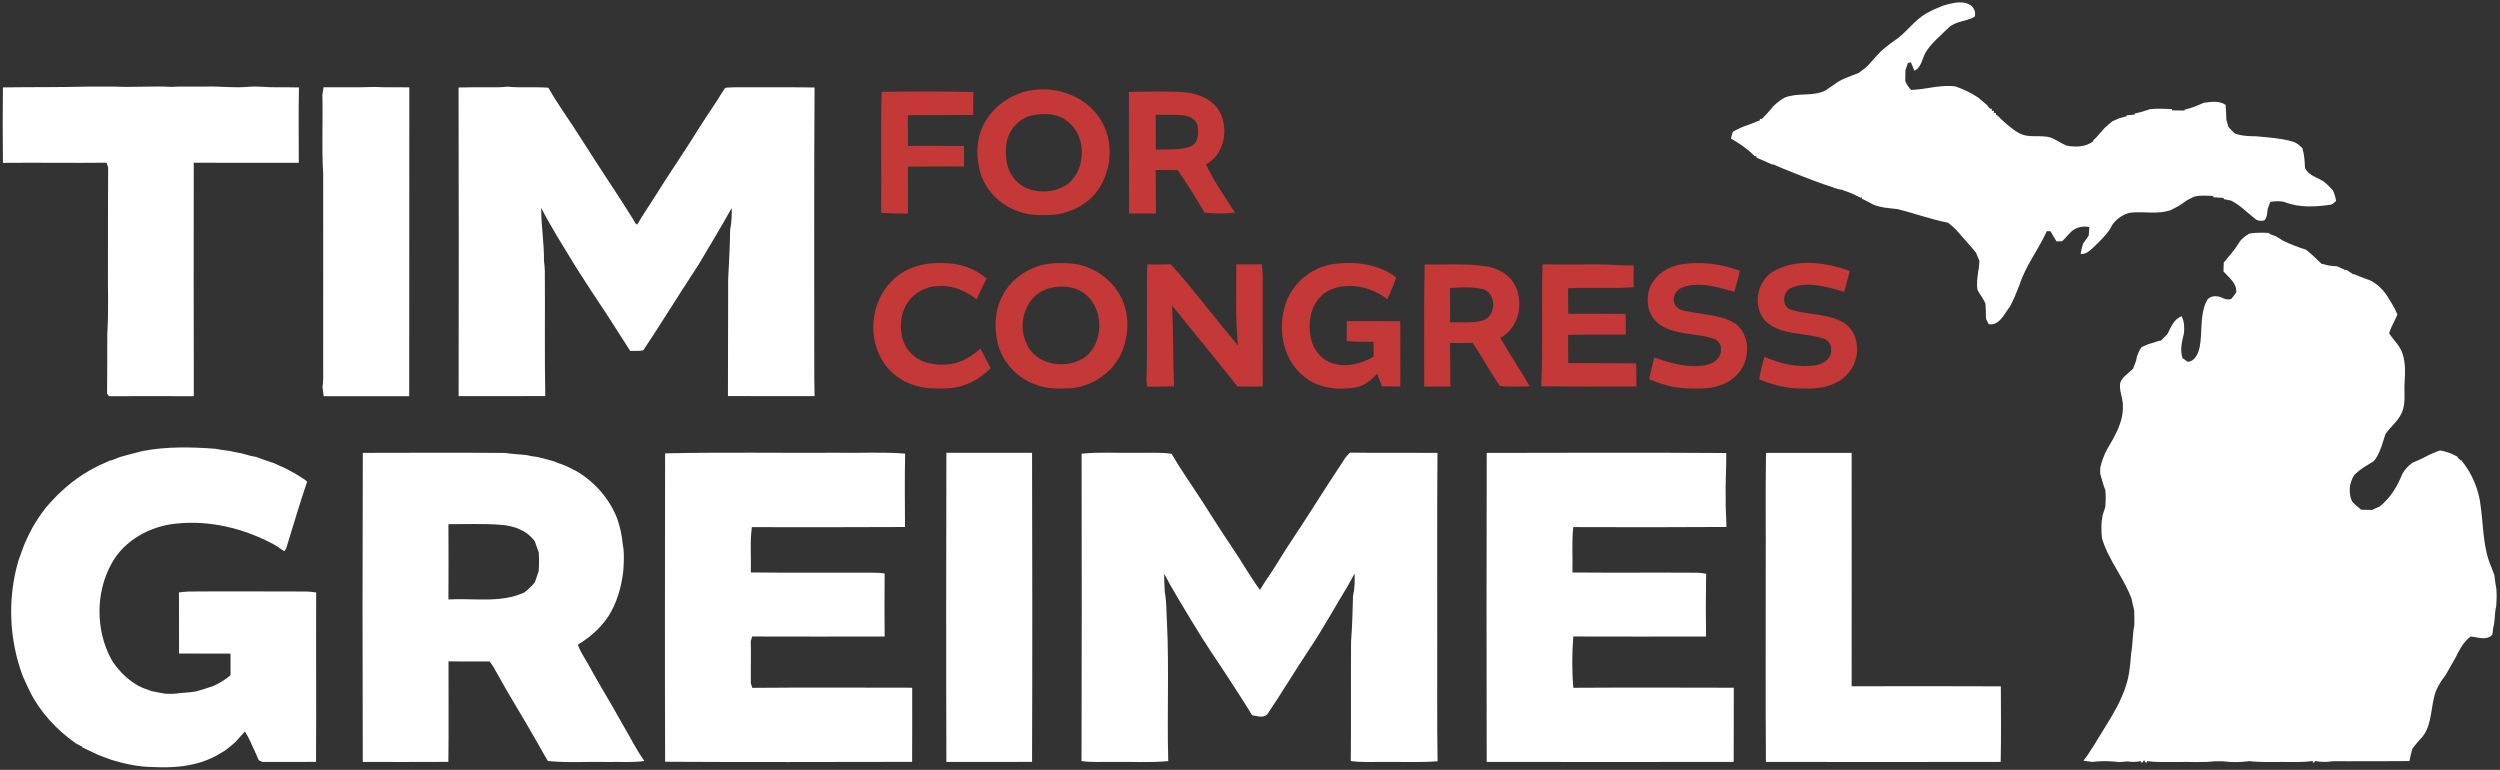
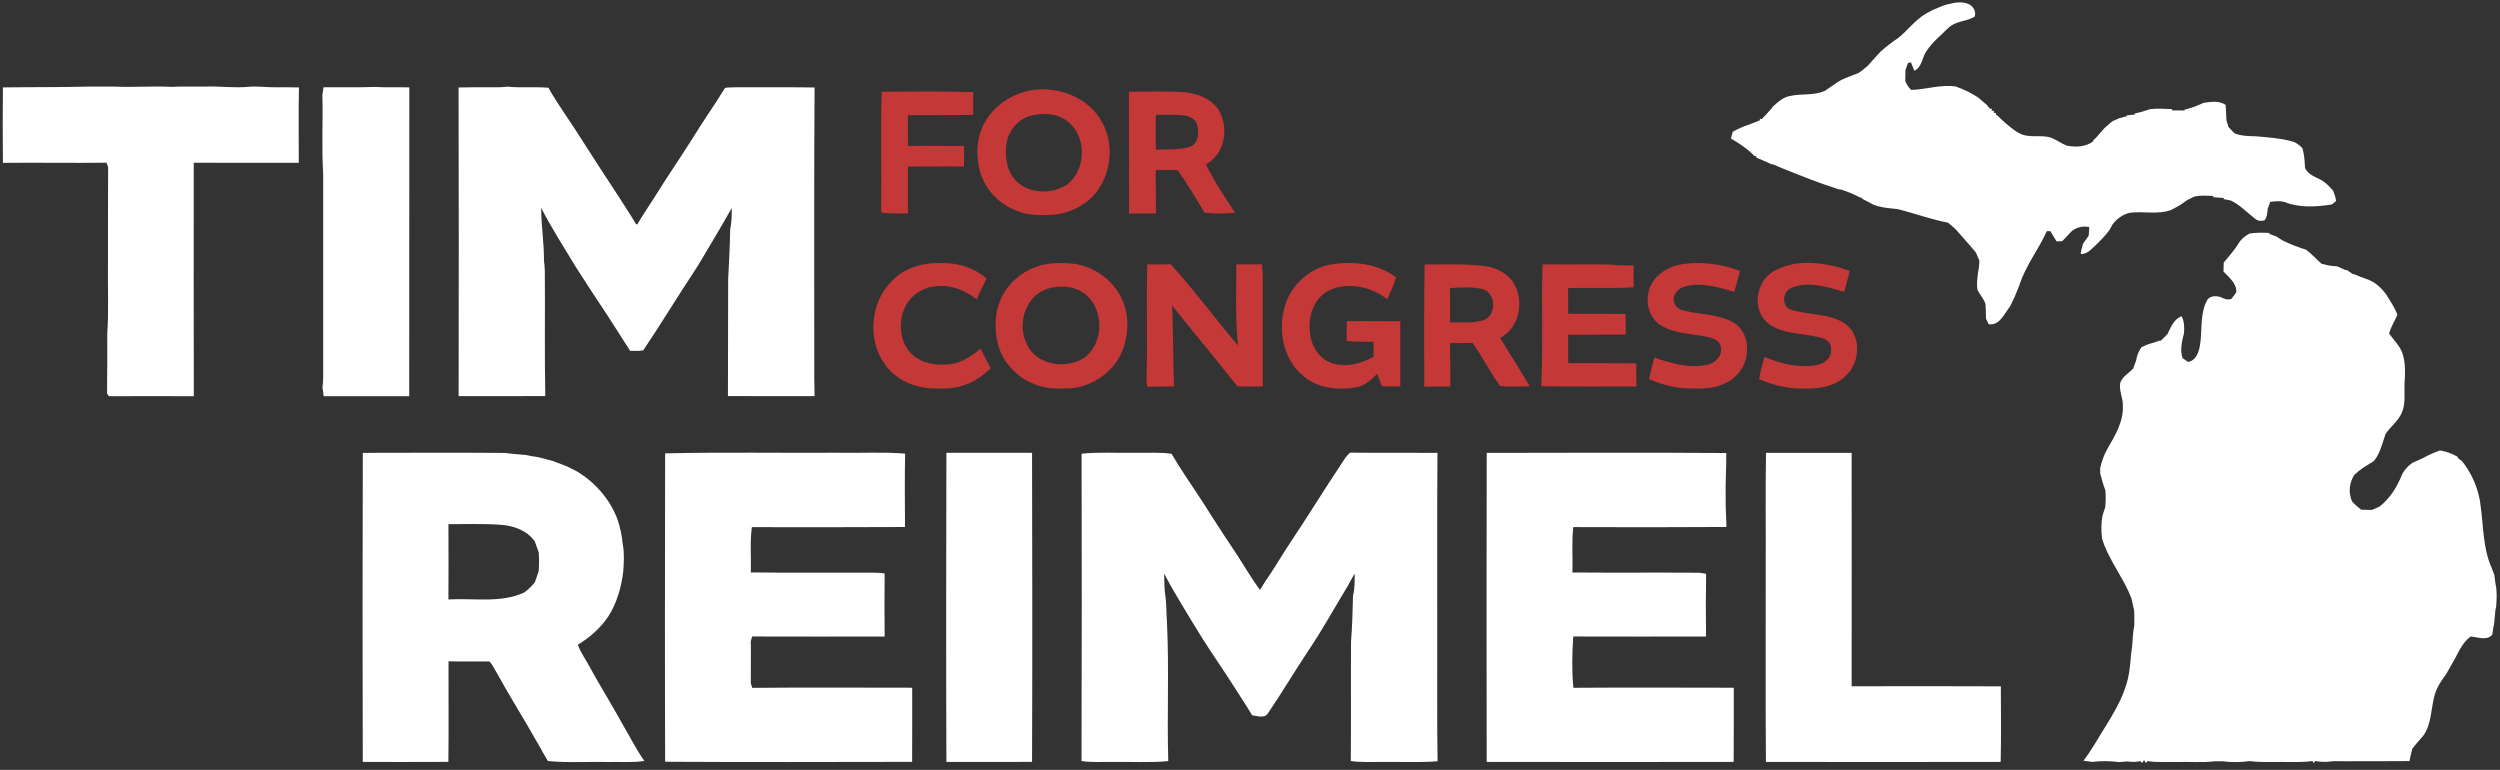
<svg xmlns="http://www.w3.org/2000/svg" width="1208pt" height="372pt" viewBox="0 0 1208 372">
  <rect x="0" y="0" width="1208" height="372" fill="#333333" stroke="none" />
  <g id="#ffffffff">
    <path fill="#ffffff" opacity="1.00" d=" M 941.09 2.09 C 944.74 1.14 949.15 0.32 952.42 2.70 C 953.99 3.94 954.79 6.08 954.17 8.03 C 950.24 10.52 944.95 10.03 941.50 13.45 C 937.78 17.12 933.57 20.47 930.74 24.90 C 928.74 27.92 928.64 32.52 925.02 34.18 C 924.45 32.81 923.90 31.45 923.35 30.09 C 922.99 30.19 922.26 30.38 921.90 30.47 C 921.51 31.64 921.13 32.80 920.70 33.94 C 920.66 35.70 920.65 37.45 920.64 39.20 C 921.33 40.76 922.20 42.25 923.45 43.45 C 930.66 43.27 937.76 40.70 944.98 41.80 C 948.84 43.13 952.56 44.89 955.95 47.20 C 957.42 48.44 958.86 49.74 960.37 50.95 L 960.41 51.29 C 960.74 51.61 961.40 52.26 961.73 52.58 L 962.47 52.52 L 962.41 53.58 L 963.47 53.53 L 963.39 54.59 L 964.46 54.55 L 964.43 55.57 L 965.01 55.67 C 967.73 58.46 970.69 61.02 973.86 63.29 C 974.35 63.58 975.33 64.15 975.82 64.43 C 980.51 66.91 985.96 64.96 990.87 66.47 C 993.62 67.47 995.96 69.34 998.70 70.39 C 1003.06 71.19 1007.87 71.05 1011.52 68.23 L 1011.46 67.77 C 1011.76 67.51 1012.35 66.98 1012.65 66.71 C 1014.05 65.08 1015.50 63.49 1016.93 61.86 C 1018.16 60.75 1019.40 59.64 1020.71 58.59 C 1021.82 58.12 1022.92 57.62 1024.05 57.12 C 1025.21 56.78 1026.39 56.48 1027.60 56.19 L 1027.58 55.72 C 1028.89 55.60 1030.22 55.48 1031.55 55.37 L 1031.48 54.85 C 1034.02 54.34 1036.51 53.58 1038.98 52.73 C 1042.48 52.38 1046.00 52.56 1049.52 52.73 L 1049.45 53.32 C 1051.48 53.34 1053.53 53.37 1055.59 53.41 L 1055.60 52.97 C 1057.45 52.58 1059.25 51.95 1061.03 51.30 C 1062.29 50.75 1063.57 50.22 1064.86 49.67 C 1068.39 49.22 1072.28 48.51 1075.43 50.69 C 1075.61 53.11 1075.69 55.55 1075.79 57.98 C 1076.13 59.08 1076.45 60.18 1076.75 61.29 C 1077.70 62.36 1078.69 63.40 1079.72 64.41 C 1083.05 65.78 1086.65 65.79 1090.19 65.86 C 1096.01 66.40 1101.91 66.75 1107.57 68.34 C 1109.55 68.80 1111.11 70.17 1112.50 71.58 C 1113.48 74.69 1113.61 77.94 1113.79 81.17 C 1115.19 84.21 1118.40 85.35 1121.18 86.77 C 1123.65 87.95 1125.44 90.09 1127.30 92.03 C 1127.99 93.66 1128.56 95.34 1128.80 97.10 C 1128.38 97.47 1127.54 98.20 1127.12 98.56 C 1126.90 98.65 1126.46 98.81 1126.23 98.90 C 1118.96 99.96 1111.14 100.44 1104.16 97.72 C 1101.83 96.93 1099.35 97.24 1096.99 97.55 C 1096.58 98.65 1096.17 99.76 1095.77 100.86 C 1095.48 102.79 1095.56 104.94 1094.17 106.49 C 1092.56 106.92 1090.74 106.78 1089.50 105.57 C 1085.70 102.61 1082.36 99.04 1077.97 96.90 C 1076.79 96.65 1075.63 96.42 1074.47 96.20 L 1074.49 95.66 C 1072.80 95.54 1071.11 95.41 1069.46 95.30 L 1069.49 94.69 C 1066.34 94.60 1063.12 94.21 1060.06 95.09 C 1058.97 95.61 1057.91 96.16 1056.86 96.70 C 1055.60 97.57 1054.35 98.43 1053.12 99.30 C 1051.79 100.00 1050.47 100.70 1049.17 101.41 C 1042.70 103.86 1035.74 101.94 1029.06 102.81 C 1025.63 103.69 1022.72 105.76 1020.67 108.62 C 1020.21 109.45 1019.75 110.28 1019.31 111.11 C 1017.23 114.05 1014.61 116.54 1012.05 119.04 C 1010.15 120.77 1008.20 122.97 1005.39 122.70 C 1005.58 121.03 1006.07 119.41 1006.51 117.78 C 1007.41 116.48 1008.31 115.18 1009.25 113.90 C 1009.41 112.51 1009.50 111.11 1009.53 109.72 C 1005.94 108.97 1002.33 110.03 999.94 112.84 C 998.82 114.12 997.64 115.35 996.46 116.55 C 995.53 116.58 994.63 116.61 993.73 116.64 C 992.71 115.02 991.72 113.38 990.79 111.72 C 990.18 111.71 989.59 111.70 989.02 111.69 C 984.99 120.66 978.70 128.46 975.74 137.90 C 974.41 141.36 972.96 144.78 971.26 148.06 C 968.50 151.50 966.26 157.46 960.93 156.65 C 960.50 155.76 960.07 154.87 959.64 154.00 C 959.54 151.57 959.60 149.14 959.35 146.73 C 958.47 144.33 956.71 142.42 955.56 140.18 C 954.95 137.14 955.51 134.04 955.89 131.02 C 956.32 129.37 956.33 127.66 956.42 125.97 C 955.84 124.67 955.31 123.35 954.77 122.05 C 951.66 118.20 948.24 114.63 945.05 110.86 C 943.83 109.73 942.57 108.64 941.29 107.60 C 932.99 106.02 925.08 103.06 916.90 101.04 C 912.90 100.57 908.82 100.39 905.06 98.81 C 903.28 97.82 901.49 96.87 899.67 96.00 L 899.60 95.38 L 898.92 95.48 C 897.30 94.64 895.66 93.88 894.00 93.17 C 892.68 92.70 891.36 92.24 890.08 91.73 C 889.53 91.63 888.43 91.42 887.88 91.32 C 886.86 90.93 885.84 90.57 884.82 90.22 C 883.82 89.88 882.82 89.56 881.83 89.24 C 880.84 88.88 879.86 88.53 878.88 88.19 C 877.61 87.72 876.35 87.27 875.10 86.80 C 873.41 86.18 871.74 85.53 870.08 84.85 C 868.67 84.30 867.28 83.73 865.88 83.19 C 864.22 82.51 862.57 81.84 860.92 81.21 C 859.59 80.64 858.25 80.08 856.95 79.49 C 856.73 79.46 856.29 79.42 856.07 79.39 C 854.75 78.78 853.42 78.20 852.11 77.62 C 850.95 77.14 849.81 76.64 848.68 76.16 L 848.63 75.40 L 847.86 75.47 C 847.57 75.19 846.99 74.63 846.71 74.34 C 843.65 71.38 840.06 69.09 836.41 66.95 C 836.64 65.84 836.94 64.74 837.29 63.66 C 839.80 62.26 842.41 61.05 845.17 60.19 C 846.89 59.53 848.60 58.82 850.34 58.16 L 850.40 57.42 L 851.27 57.55 C 852.82 56.00 854.30 54.38 855.75 52.72 C 855.96 52.44 856.38 51.86 856.59 51.57 C 859.05 49.33 861.68 46.86 865.12 46.35 C 870.67 45.12 876.63 46.33 881.91 43.82 C 883.91 42.46 885.93 41.11 887.91 39.70 C 888.38 39.42 889.33 38.87 889.80 38.59 C 890.31 38.37 891.34 37.91 891.85 37.68 C 893.95 36.87 896.02 36.00 898.13 35.22 C 899.69 34.15 901.19 32.98 902.58 31.69 C 903.99 30.08 905.43 28.48 906.88 26.89 C 907.52 26.19 908.17 25.50 908.83 24.81 C 911.48 22.49 914.27 20.34 917.20 18.36 C 921.85 14.68 925.35 9.68 930.53 6.63 C 931.65 6.04 932.78 5.43 933.90 4.82 C 935.54 4.13 937.19 3.44 938.84 2.75 C 939.41 2.59 940.53 2.26 941.09 2.09 Z" />
    <path fill="#ffffff" opacity="1.00" d=" M 1.41 42.23 C 15.28 42.04 29.13 42.20 42.99 41.84 C 44.66 41.84 46.34 41.84 48.01 41.84 C 50.34 41.85 52.67 41.83 55.00 41.83 C 64.33 42.31 73.66 41.46 82.99 41.99 C 86.32 41.77 89.66 41.83 92.99 41.84 C 94.99 41.84 97.00 41.84 99.01 41.84 C 106.02 41.56 113.02 42.62 120.02 41.94 C 124.68 41.55 129.33 42.29 134.00 42.17 C 137.48 42.17 140.97 42.16 144.46 42.25 C 144.16 54.39 144.42 66.53 144.37 78.66 C 127.45 78.63 110.54 78.70 93.62 78.64 C 93.57 116.24 93.57 153.85 93.65 191.45 C 79.99 191.41 66.33 191.38 52.67 191.45 C 52.44 191.13 51.96 190.49 51.73 190.17 C 51.80 185.12 51.84 180.06 51.83 175.00 C 51.85 170.32 51.77 165.64 51.85 160.95 C 52.59 149.67 52.00 138.31 52.17 127.00 C 52.23 111.61 52.12 96.22 52.25 80.82 C 52.05 80.27 51.67 79.17 51.48 78.62 C 34.79 78.81 18.11 78.52 1.42 78.69 C 1.27 66.54 1.28 54.39 1.41 42.23 Z" />
    <path fill="#ffffff" opacity="1.00" d=" M 156.35 42.17 C 164.57 42.11 172.79 42.31 181.00 42.01 C 186.59 42.31 192.19 42.09 197.78 42.22 C 197.72 91.96 197.76 141.69 197.73 191.43 C 183.95 191.41 170.18 191.41 156.40 191.44 C 156.20 189.97 156.01 188.51 155.83 187.05 C 156.31 183.72 156.18 180.35 156.16 177.00 C 156.18 158.00 156.18 139.00 156.17 120.00 C 156.16 107.98 156.17 95.95 156.16 83.93 C 155.36 71.26 156.12 58.54 155.77 45.85 C 155.97 44.62 156.16 43.39 156.35 42.17 Z" />
    <path fill="#ffffff" opacity="1.00" d=" M 221.58 42.27 C 226.39 42.12 231.20 42.20 236.01 42.17 C 239.01 42.18 242.04 42.28 245.03 41.87 C 251.66 42.53 258.34 41.87 264.99 42.39 C 269.74 50.93 275.69 58.73 280.81 67.05 C 286.89 76.64 293.14 86.11 299.34 95.61 C 301.93 99.83 304.78 103.88 307.23 108.18 C 307.41 108.25 307.75 108.41 307.92 108.48 C 310.50 103.98 313.48 99.73 316.23 95.34 C 322.08 85.91 328.36 76.76 334.30 67.40 C 336.58 63.68 338.96 60.02 341.34 56.38 C 343.79 52.52 346.49 48.82 348.79 44.87 C 349.57 44.10 349.82 42.47 351.06 42.34 C 355.36 42.02 359.69 42.25 364.00 42.17 C 373.87 42.20 383.74 42.10 393.60 42.28 C 393.29 86.20 393.51 130.13 393.45 174.05 C 393.43 179.84 393.46 185.62 393.60 191.41 C 379.65 191.42 365.69 191.44 351.74 191.37 C 351.82 172.58 351.86 153.79 351.85 135.00 C 352.28 126.99 352.68 118.97 352.81 110.95 C 353.54 107.52 353.63 103.99 353.57 100.49 C 348.49 109.66 343.00 118.59 337.69 127.62 C 337.05 128.64 336.41 129.66 335.75 130.66 C 327.30 143.43 319.37 156.55 310.84 169.26 C 308.79 169.76 306.62 169.46 304.52 169.56 C 300.69 163.71 297.05 157.75 293.21 151.92 C 288.10 144.35 283.15 136.68 278.23 128.99 C 272.53 119.54 266.52 110.28 261.51 100.44 C 261.47 109.01 262.95 117.49 262.85 126.07 C 263.08 127.72 263.23 129.38 263.26 131.05 C 263.43 151.16 263.09 171.28 263.48 191.39 C 249.52 191.44 235.57 191.39 221.61 191.41 C 221.70 141.70 221.70 91.98 221.58 42.27 Z" />
    <path fill="#ffffff" opacity="1.00" d=" M 1081.65 117.66 C 1082.88 115.51 1084.86 114.02 1086.99 112.84 C 1090.15 112.36 1093.35 112.37 1096.55 112.57 L 1096.59 113.06 C 1097.66 113.42 1098.72 113.80 1099.80 114.21 C 1100.85 114.88 1101.90 115.54 1102.98 116.20 C 1106.61 118.04 1110.44 119.41 1114.31 120.68 C 1115.58 121.69 1116.82 122.75 1118.02 123.88 C 1119.24 125.17 1120.55 126.36 1121.89 127.54 C 1122.14 127.57 1122.63 127.63 1122.87 127.66 C 1124.90 128.42 1127.07 128.53 1129.24 128.67 C 1130.52 129.25 1131.81 129.82 1133.11 130.42 C 1133.35 130.44 1133.82 130.48 1134.06 130.51 C 1135.01 131.15 1135.97 131.80 1136.93 132.46 C 1137.16 132.50 1137.63 132.58 1137.86 132.62 C 1139.55 133.40 1141.30 134.09 1143.09 134.68 C 1147.42 135.96 1150.76 139.08 1153.30 142.71 C 1155.14 145.73 1157.14 148.69 1158.43 152.01 C 1157.20 155.10 1155.26 157.89 1154.43 161.14 C 1156.65 164.39 1159.75 167.14 1160.96 171.01 C 1162.38 175.52 1162.21 180.33 1161.88 184.99 C 1161.62 189.83 1162.55 194.98 1160.51 199.54 C 1158.74 203.56 1155.04 206.17 1152.66 209.75 C 1152.21 211.24 1151.68 212.70 1151.24 214.18 C 1150.24 217.27 1149.11 220.37 1146.96 222.86 C 1145.32 223.86 1143.67 224.85 1142.06 225.87 C 1140.46 226.96 1138.97 228.17 1137.58 229.50 C 1135.13 233.34 1134.65 238.12 1136.53 242.31 C 1137.83 243.80 1139.36 245.08 1140.93 246.30 C 1142.65 246.36 1144.38 246.39 1146.13 246.40 C 1147.35 245.83 1148.59 245.30 1149.84 244.76 C 1155.00 240.71 1158.49 234.93 1160.84 228.89 C 1162.06 226.80 1163.70 225.00 1165.69 223.62 C 1167.50 222.90 1169.25 222.04 1171.04 221.21 C 1173.59 219.79 1176.27 218.62 1179.04 217.64 C 1182.03 218.16 1184.90 219.18 1187.53 220.72 L 1187.56 221.12 C 1187.90 221.43 1188.58 222.06 1188.92 222.38 L 1189.32 222.40 C 1194.53 228.81 1197.90 236.70 1198.70 244.94 C 1200.05 254.68 1199.79 264.88 1203.83 274.06 C 1204.31 275.32 1204.77 276.60 1205.28 277.88 C 1205.43 279.28 1205.59 280.68 1205.81 282.09 C 1206.67 285.66 1206.39 289.37 1206.16 293.00 C 1205.29 296.27 1205.69 299.73 1204.80 303.01 C 1204.61 304.18 1204.44 305.35 1204.30 306.52 L 1204.17 306.78 C 1201.46 309.73 1197.19 307.79 1193.80 307.57 C 1190.20 310.19 1188.30 314.32 1186.30 318.15 C 1184.81 320.76 1183.35 323.38 1181.84 325.98 C 1179.30 329.34 1176.94 332.96 1176.09 337.15 C 1174.43 344.03 1174.79 352.04 1169.31 357.33 C 1168.03 358.75 1166.82 360.24 1165.66 361.76 C 1165.13 363.74 1164.58 365.72 1164.26 367.75 C 1154.17 367.88 1144.08 367.77 1134.00 367.83 C 1131.64 367.90 1129.28 367.73 1126.94 367.83 C 1124.17 368.34 1121.37 368.21 1118.63 367.72 L 1118.00 368.74 L 1117.37 367.71 C 1112.61 368.47 1107.79 368.11 1103.00 368.18 C 1097.66 368.12 1092.30 368.43 1086.99 367.77 C 1082.68 368.34 1078.27 368.44 1073.97 367.84 C 1072.64 367.89 1071.33 367.90 1070.03 367.86 C 1064.07 368.58 1058.04 368.01 1052.06 368.20 C 1047.24 368.08 1042.40 368.52 1037.63 367.75 L 1037.01 368.73 L 1036.00 367.32 L 1035.00 368.72 L 1034.37 367.78 C 1032.24 368.18 1030.09 368.28 1027.97 367.92 C 1026.61 368.02 1025.27 368.13 1023.94 368.25 C 1019.63 367.66 1015.25 367.63 1010.94 368.15 C 1009.53 367.93 1008.12 367.74 1006.73 367.58 C 1008.74 364.95 1010.53 362.16 1012.29 359.36 C 1019.06 347.88 1027.62 336.63 1029.06 322.95 C 1029.56 319.67 1029.56 316.34 1030.16 313.08 C 1030.57 309.41 1030.54 305.70 1031.31 302.09 C 1031.38 299.72 1031.29 297.36 1031.24 295.00 C 1030.75 293.07 1030.37 291.12 1029.94 289.19 C 1028.30 284.93 1026.11 280.91 1023.81 276.99 C 1021.84 273.69 1020.01 270.31 1018.28 266.89 C 1017.73 265.67 1017.22 264.45 1016.72 263.23 C 1016.38 262.17 1016.03 261.13 1015.67 260.09 C 1015.27 256.42 1015.25 252.70 1015.95 249.07 C 1016.39 247.71 1016.79 246.34 1017.27 244.99 C 1017.50 242.30 1017.56 239.60 1017.32 236.92 C 1016.28 234.29 1015.58 231.56 1014.82 228.85 C 1014.82 228.17 1014.82 226.80 1014.82 226.11 C 1015.55 222.97 1016.61 219.91 1018.17 217.07 C 1021.94 210.62 1026.13 203.79 1025.76 196.01 C 1025.86 192.25 1023.79 188.66 1024.52 184.90 C 1025.63 181.91 1028.63 180.31 1030.74 178.08 C 1031.24 176.77 1031.69 175.44 1032.21 174.12 C 1032.46 171.79 1033.49 169.68 1034.78 167.75 C 1035.85 167.26 1036.92 166.76 1038.03 166.31 C 1039.76 165.82 1041.52 165.32 1043.22 164.69 C 1043.46 164.67 1043.93 164.62 1044.16 164.60 C 1045.22 163.56 1046.28 162.51 1047.31 161.43 C 1049.01 158.16 1050.34 154.16 1054.18 152.82 C 1055.46 155.38 1055.55 158.24 1055.30 161.03 C 1054.30 164.96 1053.27 169.11 1054.62 173.08 C 1055.46 173.65 1056.31 174.24 1057.17 174.83 C 1060.86 174.48 1062.34 170.51 1062.94 167.36 C 1064.17 160.55 1063.05 153.40 1065.61 146.82 C 1065.88 146.27 1066.44 145.19 1066.71 144.64 C 1068.43 142.83 1070.85 142.89 1073.09 143.58 C 1074.61 144.42 1076.38 145.01 1078.13 144.48 C 1079.03 143.48 1079.78 142.34 1080.57 141.23 C 1080.84 136.79 1077.02 134.12 1074.38 131.18 C 1074.39 129.74 1074.43 128.31 1074.51 126.88 C 1076.96 123.87 1079.62 121.00 1081.65 117.66 Z" />
-     <path fill="#ffffff" opacity="1.00" d=" M 69.05 217.91 C 80.59 215.70 92.40 215.98 104.06 216.84 C 106.36 217.33 108.70 217.56 111.02 217.90 C 112.69 218.33 114.39 218.63 116.09 218.92 C 117.70 219.33 119.31 219.72 120.90 220.22 C 121.91 220.43 122.93 220.64 123.96 220.86 C 125.26 221.34 126.58 221.79 127.88 222.29 C 129.31 222.75 130.73 223.26 132.17 223.72 C 134.08 224.58 135.99 225.42 137.90 226.30 C 139.41 227.08 140.90 227.89 142.41 228.69 C 144.02 229.69 145.62 230.74 147.24 231.74 C 147.53 231.99 148.12 232.48 148.41 232.73 C 144.73 243.46 141.60 254.38 138.22 265.21 C 138.00 265.49 137.56 266.04 137.34 266.32 C 135.50 265.24 133.87 263.84 131.97 262.87 C 117.67 255.28 101.19 251.23 85.00 253.02 C 72.54 254.26 60.20 260.99 54.00 272.12 C 46.19 286.13 46.12 304.19 53.65 318.32 C 53.92 318.77 54.46 319.67 54.73 320.11 C 57.92 324.64 61.93 328.65 66.81 331.34 C 67.32 331.59 68.34 332.08 68.85 332.33 C 70.29 332.86 71.73 333.40 73.18 333.94 C 75.42 334.46 77.71 334.73 79.96 335.22 C 82.29 335.28 84.64 335.33 86.94 334.88 C 89.60 334.69 92.27 334.54 94.89 334.05 C 97.67 333.23 100.45 332.41 103.17 331.43 C 106.11 330.05 108.94 328.42 111.39 326.26 C 111.42 322.79 111.43 319.31 111.39 315.84 C 103.10 315.79 94.81 315.82 86.52 315.78 C 86.48 305.94 86.55 296.11 86.47 286.27 C 87.98 286.10 89.48 285.87 91.00 285.83 C 109.65 285.67 128.31 285.82 146.96 285.82 C 148.90 285.78 150.84 286.00 152.77 286.25 C 152.66 313.54 152.88 340.85 152.70 368.14 C 144.07 368.22 135.43 368.13 126.80 368.18 C 126.36 367.97 125.47 367.56 125.02 367.36 C 124.31 365.60 123.53 363.88 122.73 362.17 C 121.38 359.21 120.13 356.19 118.33 353.47 C 116.78 355.21 115.22 356.94 113.63 358.65 C 112.03 360.07 110.39 361.46 108.66 362.72 C 107.19 363.60 105.70 364.48 104.21 365.34 C 103.68 365.59 102.62 366.09 102.08 366.35 C 93.03 370.58 82.84 371.14 73.02 370.60 C 66.50 370.50 60.11 369.04 53.90 367.18 C 52.66 366.70 51.41 366.25 50.16 365.80 C 47.73 364.95 45.41 363.85 43.11 362.71 C 41.98 362.17 40.85 361.62 39.72 361.11 L 39.63 360.74 C 38.69 360.26 37.76 359.78 36.83 359.32 C 27.44 352.79 19.38 344.15 14.31 333.85 C 13.19 331.56 12.14 329.25 11.10 326.93 C 4.34 309.12 3.56 289.18 8.90 270.90 C 9.89 268.24 10.77 265.55 11.81 262.92 C 12.47 261.55 13.10 260.18 13.70 258.79 C 14.37 257.50 15.03 256.20 15.70 254.91 C 17.61 251.51 19.83 248.32 22.19 245.24 C 28.22 238.17 35.24 231.86 43.36 227.28 C 44.87 226.43 46.42 225.66 47.94 224.84 C 49.67 224.11 51.38 223.37 53.06 222.54 C 53.27 222.51 53.70 222.44 53.92 222.41 C 55.25 221.87 56.59 221.36 57.92 220.83 C 61.61 219.76 65.34 218.87 69.05 217.91 Z" />
    <path fill="#ffffff" opacity="1.00" d=" M 175.29 368.17 C 175.14 318.39 175.14 268.60 175.31 218.82 C 198.23 218.80 221.14 218.66 244.05 218.86 C 247.36 219.38 250.71 219.50 254.04 219.85 C 256.01 220.32 258.01 220.58 260.01 220.88 C 261.33 221.26 262.66 221.57 263.99 221.91 C 265.03 222.22 266.07 222.51 267.12 222.77 C 268.38 223.25 269.66 223.69 270.93 224.17 C 271.92 224.54 272.92 224.93 273.90 225.34 C 275.42 226.09 276.93 226.85 278.45 227.61 C 287.38 232.84 294.57 241.03 298.29 250.72 C 299.63 254.71 300.57 258.83 300.92 263.03 C 301.75 267.31 301.46 271.70 301.17 276.02 C 300.24 283.74 298.10 291.39 293.85 297.99 C 290.06 303.56 285.00 308.07 279.20 311.49 C 280.59 315.55 283.34 319.02 285.27 322.85 C 288.81 329.28 292.58 335.56 296.26 341.90 C 297.79 344.60 299.34 347.29 300.85 350.01 C 304.38 355.89 307.35 362.12 311.37 367.69 C 305.62 368.57 299.79 368.05 294.00 368.19 C 284.25 367.97 274.44 368.70 264.73 367.72 C 263.93 366.35 263.12 364.99 262.34 363.62 C 261.85 362.74 261.36 361.86 260.87 360.99 C 260.59 360.50 260.03 359.51 259.75 359.02 C 253.33 347.59 246.29 336.52 239.98 325.02 C 238.92 323.17 237.94 321.24 236.55 319.61 C 229.95 319.52 223.33 319.71 216.72 319.55 C 216.67 335.75 216.87 351.95 216.65 368.14 C 202.86 368.24 189.07 368.16 175.29 368.17 M 216.68 253.28 C 216.77 265.40 216.72 277.52 216.68 289.65 C 228.85 288.94 241.77 291.53 253.25 286.34 C 255.20 284.91 256.94 283.23 258.45 281.36 C 259.06 279.58 259.65 277.80 260.28 276.03 C 260.52 273.00 260.52 269.95 260.32 266.91 C 259.70 265.16 259.09 263.41 258.44 261.67 C 254.77 256.31 248.26 254.04 242.03 253.58 C 233.59 252.97 225.13 253.29 216.68 253.28 Z" />
    <path fill="#ffffff" opacity="1.00" d=" M 321.38 219.06 C 349.22 218.44 377.10 218.93 404.96 218.77 C 415.76 218.99 426.61 218.30 437.36 219.20 C 437.10 231.02 437.25 242.84 437.30 254.65 C 412.63 254.77 387.97 254.77 363.30 254.72 C 362.32 261.97 363.02 269.31 362.80 276.60 C 381.20 276.84 399.61 276.62 418.02 276.72 C 421.16 276.78 424.34 276.56 427.46 277.11 C 427.34 287.26 427.37 297.41 427.46 307.56 C 406.12 307.55 384.79 307.67 363.46 307.55 C 363.28 308.13 362.94 309.29 362.77 309.86 C 362.83 311.23 362.85 312.60 362.83 313.98 C 362.81 319.37 362.84 324.76 362.79 330.15 C 362.96 330.71 363.32 331.81 363.50 332.37 C 389.25 332.13 415.01 332.29 440.77 332.30 C 440.78 344.24 440.80 356.19 440.74 368.13 C 400.95 368.18 361.17 368.33 321.39 368.08 C 321.21 318.41 321.33 268.73 321.38 219.06 Z" />
    <path fill="#ffffff" opacity="1.00" d=" M 457.29 368.17 C 457.13 318.38 457.19 268.59 457.29 218.80 C 471.09 218.81 484.89 218.74 498.69 218.81 C 498.81 268.59 498.87 318.37 498.69 368.14 C 484.89 368.22 471.09 368.14 457.29 368.17 Z" />
    <path fill="#ffffff" opacity="1.00" d=" M 522.63 219.22 C 531.38 218.32 540.22 218.99 549.00 218.78 C 554.70 218.96 560.45 218.40 566.11 219.28 C 570.64 227.09 575.89 234.46 580.79 242.04 C 585.59 249.50 590.28 257.04 595.28 264.38 C 599.92 271.18 603.93 278.40 608.81 285.05 C 609.59 283.75 610.39 282.47 611.21 281.19 C 614.78 276.07 618.00 270.71 621.34 265.43 C 622.13 264.20 622.96 262.98 623.75 261.74 C 627.35 256.34 630.88 250.90 634.37 245.42 C 639.42 237.47 644.53 229.55 649.75 221.70 C 650.45 220.58 651.37 219.62 652.33 218.72 C 666.42 218.90 680.50 218.71 694.59 218.82 C 694.34 248.86 694.52 278.91 694.47 308.96 C 694.55 328.59 694.31 348.22 694.64 367.85 C 685.45 368.55 676.22 368.02 667.02 368.18 C 662.24 368.09 657.43 368.45 652.70 367.71 C 652.90 348.44 652.69 329.18 652.83 309.92 C 653.41 302.61 653.58 295.28 653.78 287.95 C 654.60 284.41 654.66 280.76 654.53 277.15 C 653.41 279.14 652.32 281.14 651.23 283.14 C 645.02 293.32 639.30 303.80 632.65 313.71 C 625.81 323.94 619.54 334.55 612.63 344.74 C 610.94 347.26 607.47 345.98 605.02 345.60 C 602.08 340.67 598.88 335.90 595.81 331.05 C 590.90 323.30 585.60 315.80 580.71 308.04 C 580.22 307.24 579.74 306.45 579.27 305.67 C 578.08 303.81 576.94 301.94 575.80 300.07 C 571.28 292.49 566.60 285.01 562.51 277.20 C 562.48 280.16 562.68 283.13 562.83 286.10 C 563.74 291.02 563.54 296.06 563.89 301.04 C 564.96 323.24 563.84 345.54 564.51 367.77 C 555.36 368.63 546.14 367.98 536.96 368.18 C 532.17 368.10 527.35 368.42 522.59 367.75 C 522.75 318.25 522.73 268.73 522.63 219.22 Z" />
    <path fill="#ffffff" opacity="1.00" d=" M 718.37 368.15 C 718.27 318.38 718.29 268.61 718.38 218.84 C 756.96 218.78 795.56 218.63 834.14 218.90 C 834.21 226.27 833.64 233.62 833.86 241.00 C 833.72 245.55 834.19 250.08 834.22 254.63 C 809.55 254.80 784.88 254.78 760.21 254.69 C 759.39 261.96 760.01 269.32 759.79 276.63 C 779.86 276.80 799.94 276.61 820.02 276.74 C 821.48 276.71 822.95 276.98 824.40 277.27 C 824.21 287.36 824.22 297.46 824.36 307.56 C 802.98 307.59 781.59 307.63 760.21 307.55 C 759.61 315.77 759.49 324.14 760.25 332.34 C 786.08 332.17 811.92 332.26 837.76 332.31 C 837.72 344.26 837.81 356.20 837.71 368.15 C 797.93 368.22 758.15 368.23 718.37 368.15 Z" />
    <path fill="#ffffff" opacity="1.00" d=" M 853.20 273.97 C 853.30 255.59 853.01 237.20 853.34 218.83 C 867.13 218.79 880.92 218.78 894.71 218.82 C 894.74 256.41 894.76 294.01 894.71 331.61 C 918.74 331.58 942.77 331.50 966.81 331.64 C 966.86 343.81 966.99 355.99 966.73 368.15 C 928.92 368.22 891.11 368.22 853.30 368.16 C 853.03 336.77 853.27 305.36 853.20 273.97 Z" />
  </g>
  <g id="#c53838ff">
    <path fill="#c53838" opacity="1.00" d=" M 426.01 44.37 C 440.77 44.21 455.54 44.09 470.29 44.50 C 470.24 48.18 470.20 51.86 470.20 55.55 C 459.69 55.65 449.18 55.61 438.67 55.66 C 438.75 60.62 438.68 65.57 438.73 70.52 C 447.74 70.29 456.76 70.65 465.79 70.52 C 465.88 73.84 465.87 77.16 465.79 80.47 C 456.76 80.32 447.73 80.55 438.70 80.50 C 438.73 88.04 438.75 95.59 438.72 103.13 C 434.40 103.20 430.07 103.25 425.77 102.75 C 426.00 83.29 425.51 63.82 426.01 44.37 Z" />
    <path fill="#c53838" opacity="1.00" d=" M 497.00 43.87 C 510.67 40.98 526.51 46.99 532.94 59.81 C 537.88 69.37 537.02 81.42 531.39 90.49 C 526.86 97.99 518.42 102.58 509.89 103.70 C 503.92 104.06 497.70 104.33 492.02 102.11 C 482.66 98.94 474.99 90.74 473.08 80.97 C 471.51 73.79 472.07 65.92 475.69 59.42 C 480.07 51.44 488.12 45.75 497.00 43.87 M 497.15 56.18 C 491.24 58.20 486.87 63.85 486.24 70.04 C 485.74 75.31 486.18 81.04 489.38 85.46 C 495.17 93.83 508.11 94.51 516.02 88.88 C 524.86 81.66 525.15 66.00 516.07 58.84 C 510.90 54.50 503.34 54.36 497.15 56.18 Z" />
    <path fill="#c53838" opacity="1.00" d=" M 545.50 44.37 C 553.70 44.28 561.91 44.10 570.11 44.39 C 577.10 44.66 584.79 47.02 588.86 53.11 C 593.98 61.62 591.94 74.56 582.71 79.41 C 586.63 87.59 591.79 95.16 596.77 102.74 C 591.87 103.29 586.91 103.36 582.01 102.73 C 577.88 95.79 573.70 88.82 569.07 82.22 C 565.53 81.95 561.97 82.18 558.43 82.17 C 558.51 89.16 558.50 96.15 558.56 103.14 C 554.23 103.14 549.89 103.16 545.56 103.14 C 545.53 83.55 545.57 63.96 545.50 44.37 M 558.45 55.48 C 558.52 61.09 558.42 66.70 558.49 72.31 C 563.98 72.06 569.67 72.63 574.97 70.94 C 578.95 69.49 579.30 64.80 578.72 61.22 C 578.42 58.01 575.13 56.16 572.23 55.77 C 567.66 55.26 563.04 55.58 558.45 55.48 Z" />
    <path fill="#c53838" opacity="1.00" d=" M 597.39 127.71 C 601.52 127.75 605.64 127.78 609.77 127.71 C 610.34 132.44 610.13 137.21 610.14 141.96 C 610.14 156.88 610.13 171.81 610.16 186.74 C 606.08 186.82 601.99 186.78 597.91 186.70 C 587.55 173.55 576.79 160.71 566.37 147.61 C 566.95 160.63 566.76 173.67 567.28 186.70 C 562.98 186.85 558.68 186.74 554.38 186.84 C 554.28 186.16 554.08 184.80 553.98 184.12 C 554.61 165.34 553.84 146.54 554.37 127.76 C 558.15 127.82 561.93 127.85 565.70 127.69 C 577.11 140.27 587.19 154.01 598.21 166.94 C 596.86 153.91 597.40 140.79 597.39 127.71 Z" />
    <path fill="#c53838" opacity="1.00" d=" M 430.86 135.89 C 436.99 129.38 446.25 126.75 455.00 127.12 C 462.84 126.93 470.81 129.37 476.72 134.64 C 475.04 137.93 473.36 141.23 471.93 144.64 C 466.78 140.72 460.59 137.79 453.96 138.23 C 446.59 138.11 439.42 142.71 436.76 149.63 C 434.02 156.76 434.94 165.92 440.78 171.29 C 445.70 175.92 453.01 176.78 459.45 175.91 C 464.96 175.14 469.68 171.99 473.80 168.42 C 475.35 171.64 477.11 174.74 478.70 177.95 C 474.99 181.42 470.81 184.55 465.89 186.08 C 461.16 187.92 456.01 187.79 451.02 187.68 C 441.88 187.55 432.47 183.39 427.29 175.66 C 419.04 163.72 420.56 146.14 430.86 135.89 Z" />
    <path fill="#c53838" opacity="1.00" d=" M 500.56 128.96 C 506.09 126.95 512.09 126.86 517.89 127.33 C 528.01 128.39 537.49 134.83 541.90 144.06 C 545.63 151.72 545.52 160.91 542.60 168.82 C 538.87 179.02 528.85 186.30 518.17 187.56 C 512.63 187.82 506.88 188.10 501.57 186.24 C 492.41 183.40 484.76 175.83 482.26 166.51 C 480.27 158.87 480.57 150.38 484.22 143.26 C 487.47 136.55 493.63 131.52 500.56 128.96 M 507.27 139.22 C 495.95 141.87 491.18 155.95 495.97 165.89 C 500.51 176.85 516.24 178.95 525.02 172.03 C 533.76 164.28 533.23 148.19 523.47 141.45 C 518.79 138.26 512.65 137.84 507.27 139.22 Z" />
    <path fill="#c53838" opacity="1.00" d=" M 642.90 127.80 C 653.75 126.00 665.63 127.27 674.64 134.04 C 673.47 137.65 671.93 141.13 670.32 144.57 C 665.12 140.54 658.65 138.08 652.03 138.19 C 646.83 138.15 641.31 139.73 637.72 143.67 C 633.09 148.88 631.91 156.42 633.33 163.09 C 634.41 168.72 638.44 173.99 644.08 175.62 C 650.71 177.62 657.90 175.76 663.73 172.33 C 663.76 169.93 663.76 167.53 663.73 165.14 C 659.38 165.16 655.04 165.21 650.72 164.78 C 650.71 161.59 650.72 158.40 650.77 155.21 C 659.38 155.06 668.00 155.26 676.61 155.22 C 676.62 165.73 676.59 176.24 676.63 186.75 C 673.67 186.77 670.73 186.75 667.79 186.68 C 667.00 184.66 666.22 182.64 665.44 180.62 C 662.58 183.55 659.36 186.43 655.20 187.18 C 646.57 188.65 636.91 187.70 629.99 181.87 C 619.26 173.32 616.94 157.37 621.85 145.06 C 625.45 136.29 633.60 129.62 642.90 127.80 Z" />
    <path fill="#c53838" opacity="1.00" d=" M 688.19 186.83 C 688.25 167.15 687.99 147.46 688.38 127.78 C 698.63 127.93 708.94 127.22 719.10 128.84 C 723.71 129.83 728.16 132.18 730.97 136.06 C 736.85 144.71 734.51 158.30 724.89 163.27 C 729.57 171.12 734.59 178.77 739.17 186.68 C 734.39 186.67 729.57 187.07 724.82 186.51 C 720.05 179.81 716.24 172.47 711.58 165.69 C 707.93 165.81 704.28 165.77 700.64 165.72 C 700.72 172.74 700.82 179.75 700.81 186.76 C 696.60 186.74 692.39 186.75 688.19 186.83 M 700.60 139.21 C 700.73 144.72 700.73 150.23 700.67 155.74 C 706.05 155.59 711.61 156.35 716.83 154.72 C 723.22 152.56 722.98 141.58 716.50 139.68 C 711.29 138.53 705.88 138.81 700.60 139.21 Z" />
    <path fill="#c53838" opacity="1.00" d=" M 744.73 186.65 C 745.68 167.05 744.75 147.38 745.34 127.76 C 750.23 127.79 755.12 127.82 760.01 127.79 C 766.01 127.78 772.01 127.69 778.00 127.85 C 781.78 128.37 785.59 128.17 789.39 128.26 C 789.35 131.78 789.31 135.30 789.34 138.81 C 778.81 139.50 768.24 138.87 757.70 139.25 C 757.74 143.37 757.72 147.49 757.77 151.60 C 767.01 151.53 776.24 151.62 785.48 151.69 C 785.61 155.01 785.58 158.33 785.55 161.66 C 776.27 161.70 766.99 161.66 757.72 161.77 C 757.75 166.34 757.70 170.91 757.75 175.47 C 768.70 175.36 779.65 175.59 790.61 175.59 C 790.69 179.30 790.68 183.02 790.70 186.74 C 775.38 186.73 760.05 186.84 744.73 186.65 Z" />
    <path fill="#c53838" opacity="1.00" d=" M 811.07 128.00 C 820.95 125.98 831.32 127.41 840.73 130.87 C 839.99 134.28 838.94 137.60 838.03 140.96 C 830.12 138.81 821.57 135.99 813.45 138.69 C 810.13 139.63 807.52 143.53 809.24 146.85 C 809.95 148.79 811.97 149.76 813.86 150.17 C 821.71 152.00 830.23 151.78 837.46 155.73 C 842.83 158.81 844.99 165.47 843.94 171.37 C 843.25 178.00 838.21 183.61 832.07 185.86 C 826.68 188.11 820.75 187.76 815.05 187.65 C 808.74 187.50 802.65 185.59 796.83 183.28 C 797.56 179.74 798.47 176.24 799.36 172.74 C 807.57 175.63 816.40 178.20 825.14 176.21 C 828.43 175.44 831.72 172.69 831.61 169.06 C 831.95 166.49 829.99 164.26 827.66 163.54 C 819.53 160.91 810.33 161.95 802.82 157.37 C 797.88 154.50 795.48 148.49 796.28 142.94 C 796.94 135.24 803.86 129.57 811.07 128.00 Z" />
    <path fill="#c53838" opacity="1.00" d=" M 857.12 131.00 C 868.29 124.68 882.22 126.81 893.81 130.90 C 893.00 134.28 892.01 137.62 891.10 140.98 C 883.04 138.75 874.19 135.75 865.98 138.93 C 861.36 140.27 860.49 148.02 865.33 149.61 C 873.72 152.30 883.26 151.32 891.01 156.02 C 899.24 161.28 899.10 174.02 892.76 180.69 C 887.61 186.47 879.40 188.07 871.99 187.72 C 864.43 187.96 856.95 186.23 850.03 183.24 C 850.55 179.56 851.56 175.98 852.60 172.42 C 860.49 175.88 869.32 177.91 877.92 176.36 C 881.45 175.73 885.11 172.95 884.77 169.00 C 885.14 166.26 883.01 164.00 880.49 163.38 C 871.77 160.73 861.56 162.00 854.05 156.02 C 846.37 149.36 848.47 135.88 857.12 131.00 Z" />
  </g>
</svg>